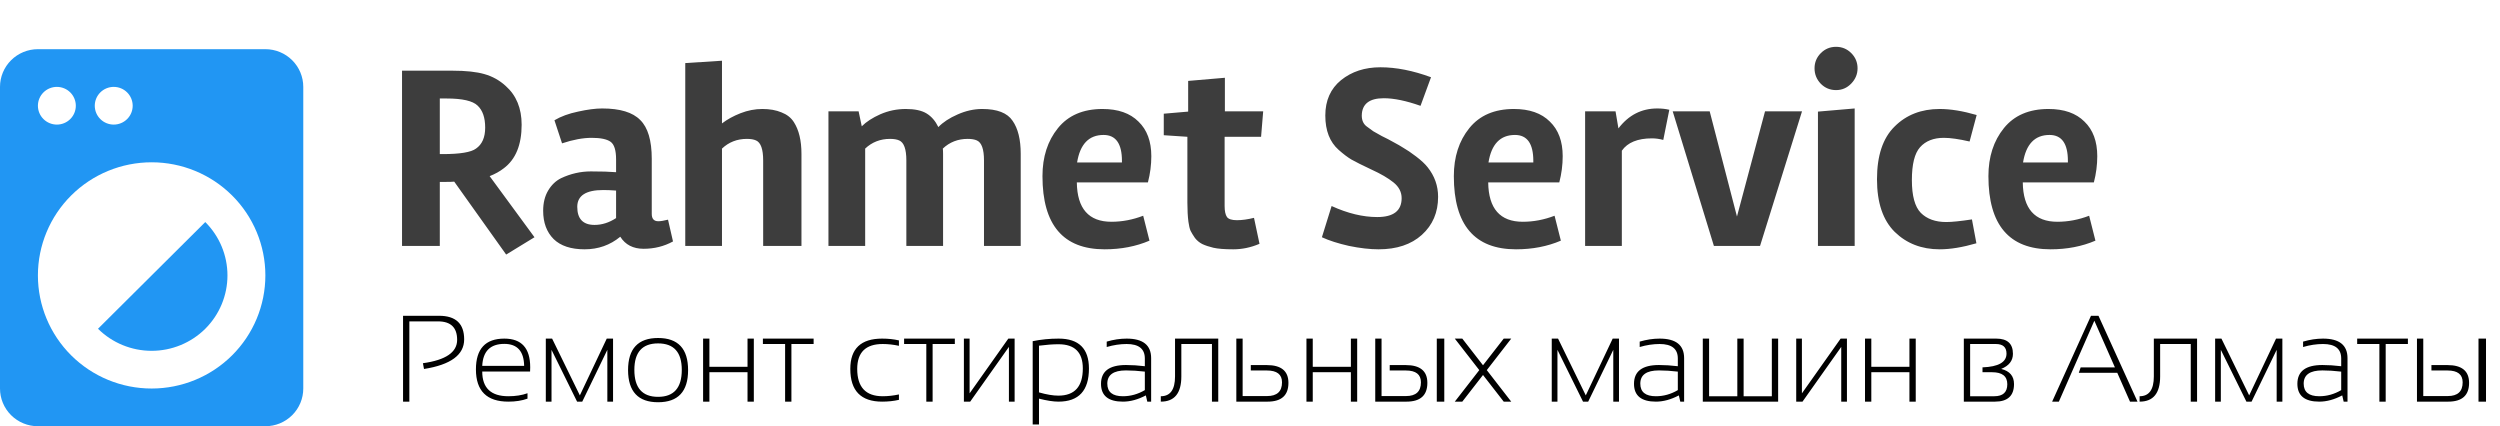
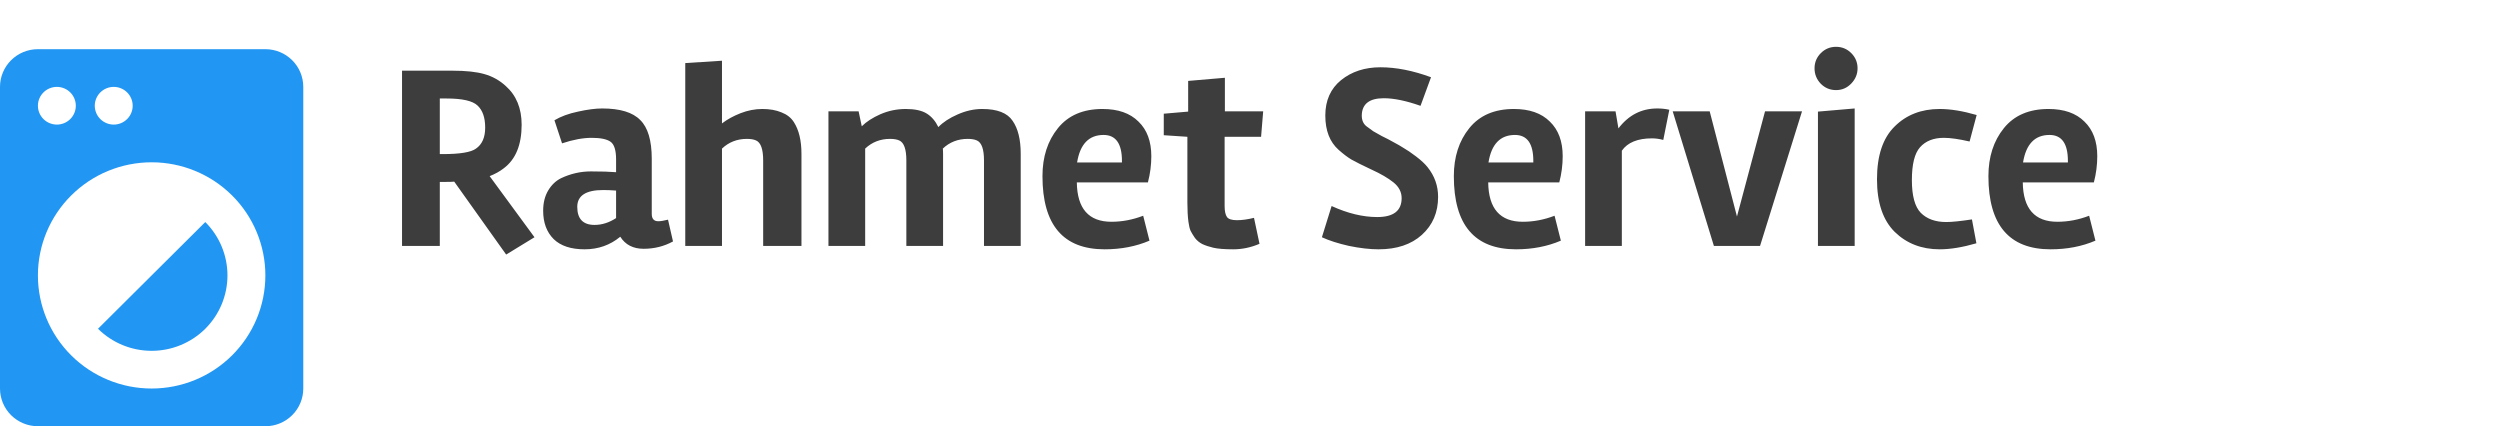
<svg xmlns="http://www.w3.org/2000/svg" width="305" height="52" viewBox="0 0 305 52" fill="none">
  <path d="M25.044 27.091C26.777 28.819 27.75 31.16 27.75 33.6C27.75 36.04 26.777 38.381 25.044 40.109C23.307 41.832 20.953 42.8 18.5 42.8C16.047 42.8 13.693 41.832 11.956 40.109L25.044 27.091ZM4.625 6H32.375C33.602 6 34.778 6.485 35.645 7.347C36.513 8.21 37 9.38 37 10.6V47.4C37 48.62 36.513 49.79 35.645 50.653C34.778 51.515 33.602 52 32.375 52H4.625C3.398 52 2.222 51.515 1.355 50.653C0.487 49.79 0 48.62 0 47.4V10.6C0 9.38 0.487 8.21 1.355 7.347C2.222 6.485 3.398 6 4.625 6ZM6.938 10.6C6.324 10.6 5.736 10.842 5.302 11.274C4.869 11.705 4.625 12.29 4.625 12.9C4.625 13.51 4.869 14.095 5.302 14.526C5.736 14.958 6.324 15.2 6.938 15.2C7.551 15.2 8.139 14.958 8.573 14.526C9.006 14.095 9.25 13.51 9.25 12.9C9.25 12.29 9.006 11.705 8.573 11.274C8.139 10.842 7.551 10.6 6.938 10.6ZM13.875 10.6C13.262 10.6 12.674 10.842 12.24 11.274C11.806 11.705 11.562 12.29 11.562 12.9C11.562 13.51 11.806 14.095 12.24 14.526C12.674 14.958 13.262 15.2 13.875 15.2C14.488 15.2 15.076 14.958 15.51 14.526C15.944 14.095 16.188 13.51 16.188 12.9C16.188 12.29 15.944 11.705 15.51 11.274C15.076 10.842 14.488 10.6 13.875 10.6ZM18.5 19.8C14.82 19.8 11.291 21.254 8.689 23.842C6.087 26.43 4.625 29.94 4.625 33.6C4.625 37.26 6.087 40.77 8.689 43.358C11.291 45.946 14.82 47.4 18.5 47.4C22.18 47.4 25.709 45.946 28.311 43.358C30.913 40.77 32.375 37.26 32.375 33.6C32.375 29.94 30.913 26.43 28.311 23.842C25.709 21.254 22.18 19.8 18.5 19.8Z" fill="#2196F3" />
-   <path d="M49.172 49V38.526H53.566C55.607 38.526 56.628 39.486 56.628 41.405C56.628 43.294 54.995 44.498 51.728 45.016L51.596 44.312C54.379 43.927 55.771 42.977 55.771 41.463C55.771 39.959 54.995 39.208 53.442 39.208H49.941V49H49.172ZM61.528 41.31C63.632 41.31 64.685 42.474 64.685 44.803C64.685 44.969 64.68 45.143 64.67 45.323H58.833C58.833 47.335 59.897 48.341 62.026 48.341C62.9 48.341 63.676 48.219 64.355 47.975V48.634C63.676 48.878 62.9 49 62.026 49C59.384 49 58.063 47.689 58.063 45.067C58.063 42.562 59.218 41.31 61.528 41.31ZM58.833 44.635H63.945C63.916 42.848 63.11 41.954 61.528 41.954C59.819 41.954 58.92 42.848 58.833 44.635ZM66.589 49V41.31H67.358L70.742 48.238L74.023 41.31H74.792V49H74.096V42.679L71.035 49H70.405L67.285 42.679V49H66.589ZM76.623 45.155C76.623 42.542 77.844 41.236 80.285 41.236C82.727 41.236 83.947 42.542 83.947 45.155C83.947 47.767 82.727 49.073 80.285 49.073C77.853 49.073 76.633 47.767 76.623 45.155ZM77.392 45.126C77.392 47.318 78.356 48.414 80.285 48.414C82.214 48.414 83.178 47.318 83.178 45.126C83.178 42.972 82.214 41.895 80.285 41.895C78.356 41.895 77.392 42.972 77.392 45.126ZM85.778 49V41.31H86.547V44.752H91.198V41.31H91.967V49H91.198V45.411H86.547V49H85.778ZM99.262 41.31V41.969H96.552V49H95.783V41.969H93.073V41.31H99.262ZM109.67 48.78C109.035 48.927 108.352 49 107.619 49C105.031 49 103.737 47.669 103.737 45.008C103.737 42.542 105.031 41.31 107.619 41.31C108.352 41.31 109.035 41.383 109.67 41.529V42.188C108.986 42.042 108.327 41.969 107.692 41.969C105.617 41.969 104.58 42.982 104.58 45.008C104.58 47.23 105.617 48.341 107.692 48.341C108.327 48.341 108.986 48.268 109.67 48.121V48.78ZM116.489 41.31V41.969H113.779V49H113.01V41.969H110.3V41.31H116.489ZM123.088 49V42.32L118.364 49H117.595V41.31H118.291V47.989L123.015 41.31H123.784V49H123.088ZM126.757 47.872C127.68 48.136 128.469 48.268 129.123 48.268C131.11 48.268 132.104 47.162 132.104 44.95C132.104 42.982 131.115 41.998 129.138 41.998C128.454 41.998 127.661 42.057 126.757 42.174V47.872ZM125.988 41.624C127.009 41.415 128.063 41.31 129.152 41.31C131.618 41.31 132.851 42.528 132.851 44.964C132.851 47.655 131.611 49 129.13 49C128.515 49 127.724 48.878 126.757 48.634V51.783H125.988V41.624ZM134.323 46.825C134.323 45.296 135.339 44.532 137.37 44.532C138.088 44.532 138.854 44.581 139.67 44.679V43.734C139.67 42.557 138.93 41.969 137.451 41.969C136.66 41.969 135.849 42.091 135.019 42.335V41.676C135.849 41.432 136.66 41.31 137.451 41.31C139.443 41.31 140.439 42.105 140.439 43.697V49H139.97L139.794 48.238C138.833 48.746 137.9 49 136.997 49C135.214 49 134.323 48.275 134.323 46.825ZM137.37 45.191C135.852 45.191 135.092 45.728 135.092 46.803C135.092 47.828 135.727 48.341 136.997 48.341C137.934 48.341 138.825 48.092 139.67 47.594V45.338C138.854 45.24 138.088 45.191 137.37 45.191ZM141.618 48.341C142.775 48.341 143.354 47.535 143.354 45.924V41.31H148.627V49H147.858V41.969H144.123V45.924C144.123 47.975 143.288 49 141.618 49V48.341ZM151.601 41.31V48.319H154.589C155.8 48.319 156.406 47.76 156.406 46.642C156.406 45.68 155.791 45.199 154.56 45.199H152.597V44.54H154.553C156.311 44.54 157.189 45.262 157.189 46.708C157.189 48.236 156.34 49 154.641 49H150.832V41.31H151.601ZM159.387 49V41.31H160.156V44.752H164.807V41.31H165.576V49H164.807V45.411H160.156V49H159.387ZM175.288 49V41.31H176.203V49H175.288ZM168.549 41.31V48.319H171.538C172.749 48.319 173.354 47.76 173.354 46.642C173.354 45.68 172.739 45.199 171.508 45.199H169.545V44.54H171.501C173.259 44.54 174.138 45.262 174.138 46.708C174.138 48.236 173.288 49 171.589 49H167.78V41.31H168.549ZM180.473 45.155L177.485 41.31H178.4L180.927 44.562L183.454 41.31H184.37L181.389 45.155L184.37 49H183.454L180.927 45.748L178.4 49H177.485L180.473 45.155ZM189.313 49V41.31H190.083L193.466 48.238L196.748 41.31H197.517V49H196.821V42.679L193.759 49H193.129L190.009 42.679V49H189.313ZM199.348 46.825C199.348 45.296 200.363 44.532 202.395 44.532C203.112 44.532 203.879 44.581 204.694 44.679V43.734C204.694 42.557 203.955 41.969 202.475 41.969C201.684 41.969 200.874 42.091 200.043 42.335V41.676C200.874 41.432 201.684 41.31 202.475 41.31C204.467 41.31 205.463 42.105 205.463 43.697V49H204.995L204.819 48.238C203.857 48.746 202.924 49 202.021 49C200.239 49 199.348 48.275 199.348 46.825ZM202.395 45.191C200.876 45.191 200.117 45.728 200.117 46.803C200.117 47.828 200.751 48.341 202.021 48.341C202.958 48.341 203.85 48.092 204.694 47.594V45.338C203.879 45.24 203.112 45.191 202.395 45.191ZM207.741 49V41.31H208.51V48.341H211.953V41.31H212.722V48.341H216.164V41.31H216.933V49H207.741ZM224.631 49V42.32L219.907 49H219.138V41.31H219.833V47.989L224.558 41.31H225.327V49H224.631ZM227.531 49V41.31H228.3V44.752H232.951V41.31H233.72V49H232.951V45.411H228.3V49H227.531ZM243.308 48.341C244.362 48.341 244.89 47.852 244.89 46.876C244.89 45.899 244.272 45.411 243.037 45.411H241.865V44.818C243.818 44.745 244.794 44.185 244.794 43.141C244.794 42.359 244.36 41.969 243.491 41.969H240.356V48.341H243.308ZM239.587 49V41.31H243.542C244.899 41.31 245.578 41.927 245.578 43.163C245.578 44.007 245.1 44.623 244.143 45.008C245.188 45.267 245.71 45.882 245.71 46.854C245.71 48.285 244.936 49 243.388 49H239.587ZM251.181 49H250.361L255.1 38.526H256.015L260.776 49H259.86L258.308 45.484H253.613L253.84 44.825H258.022L255.51 39.127L251.181 49ZM261.032 48.341C262.189 48.341 262.768 47.535 262.768 45.924V41.31H268.042V49H267.272V41.969H263.537V45.924C263.537 47.975 262.702 49 261.032 49V48.341ZM270.246 49V41.31H271.015L274.399 48.238L277.68 41.31H278.449V49H277.753V42.679L274.692 49H274.062L270.942 42.679V49H270.246ZM280.28 46.825C280.28 45.296 281.296 44.532 283.327 44.532C284.045 44.532 284.812 44.581 285.627 44.679V43.734C285.627 42.557 284.887 41.969 283.408 41.969C282.617 41.969 281.806 42.091 280.976 42.335V41.676C281.806 41.432 282.617 41.31 283.408 41.31C285.4 41.31 286.396 42.105 286.396 43.697V49H285.927L285.751 48.238C284.79 48.746 283.857 49 282.954 49C281.171 49 280.28 48.275 280.28 46.825ZM283.327 45.191C281.809 45.191 281.049 45.728 281.049 46.803C281.049 47.828 281.684 48.341 282.954 48.341C283.891 48.341 284.782 48.092 285.627 47.594V45.338C284.812 45.24 284.045 45.191 283.327 45.191ZM293.764 41.31V41.969H291.054V49H290.285V41.969H287.575V41.31H293.764ZM302.377 49V41.31H303.293V49H302.377ZM295.639 41.31V48.319H298.627C299.838 48.319 300.444 47.76 300.444 46.642C300.444 45.68 299.829 45.199 298.598 45.199H296.635V44.54H298.591C300.349 44.54 301.228 45.262 301.228 46.708C301.228 48.236 300.378 49 298.679 49H294.87V41.31H295.639Z" fill="black" />
  <path d="M54.456 22.192H53.656V30H49.048V8.624H55.224C56.845 8.624 58.136 8.763 59.096 9.04C60.077 9.317 60.941 9.797 61.688 10.48C62.989 11.632 63.64 13.211 63.64 15.216C63.64 17.669 62.915 19.44 61.464 20.528C60.973 20.912 60.397 21.232 59.736 21.488L65.208 28.944L61.752 31.056L55.416 22.16C55.224 22.181 54.904 22.192 54.456 22.192ZM58.072 18.128C58.819 17.616 59.192 16.763 59.192 15.568C59.192 14.352 58.883 13.456 58.264 12.88C57.667 12.304 56.408 12.016 54.488 12.016H53.656V18.8H54.008C56.12 18.8 57.475 18.576 58.072 18.128ZM82.106 29.456C81.018 30.053 79.823 30.352 78.522 30.352C77.242 30.352 76.292 29.861 75.674 28.88C74.436 29.904 72.986 30.416 71.322 30.416C69.658 30.416 68.399 30 67.546 29.168C66.692 28.315 66.266 27.163 66.266 25.712C66.266 24.752 66.468 23.931 66.874 23.248C67.279 22.565 67.802 22.064 68.442 21.744C69.615 21.189 70.831 20.912 72.09 20.912C73.37 20.912 74.394 20.944 75.162 21.008V19.44C75.162 18.331 74.938 17.616 74.49 17.296C74.042 16.976 73.274 16.816 72.186 16.816C71.119 16.816 69.914 17.04 68.57 17.488L67.642 14.672C68.431 14.203 69.391 13.851 70.522 13.616C71.674 13.36 72.655 13.232 73.466 13.232C75.642 13.232 77.188 13.701 78.106 14.64C79.044 15.557 79.514 17.136 79.514 19.376V26.096C79.514 26.693 79.78 26.992 80.314 26.992C80.591 26.992 80.986 26.928 81.498 26.8L82.106 29.456ZM72.538 27.44C73.434 27.44 74.308 27.163 75.162 26.608V23.248C74.564 23.205 74.042 23.184 73.594 23.184C71.482 23.184 70.426 23.867 70.426 25.232C70.426 26.704 71.13 27.44 72.538 27.44ZM88.082 15.056C88.722 14.565 89.48 14.149 90.354 13.808C91.229 13.467 92.114 13.296 93.01 13.296C93.906 13.296 94.685 13.435 95.346 13.712C96.008 13.968 96.509 14.363 96.85 14.896C97.469 15.856 97.778 17.147 97.778 18.768V30H93.106V19.568C93.106 18.203 92.818 17.392 92.242 17.136C91.965 17.008 91.592 16.944 91.122 16.944C89.928 16.944 88.914 17.339 88.082 18.128V30H83.602V7.696L88.082 7.408V15.056ZM105.135 15.408C105.69 14.853 106.447 14.363 107.407 13.936C108.388 13.509 109.423 13.296 110.511 13.296C111.599 13.296 112.442 13.477 113.039 13.84C113.636 14.203 114.116 14.757 114.479 15.504C115.055 14.907 115.834 14.395 116.815 13.968C117.818 13.52 118.82 13.296 119.823 13.296C121.658 13.296 122.895 13.776 123.535 14.736C124.196 15.675 124.527 17.019 124.527 18.768V30H120.047V19.568C120.047 18.203 119.759 17.392 119.183 17.136C118.906 17.008 118.532 16.944 118.063 16.944C116.868 16.944 115.855 17.339 115.023 18.128C115.044 18.277 115.055 18.501 115.055 18.8V30H110.575V19.568C110.575 18.203 110.287 17.392 109.711 17.136C109.434 17.008 109.06 16.944 108.591 16.944C107.396 16.944 106.383 17.339 105.551 18.128V30H101.071V13.584H104.751L105.135 15.408ZM131.373 22.256C131.416 25.456 132.824 27.056 135.597 27.056C136.898 27.056 138.189 26.811 139.469 26.32L140.237 29.36C138.594 30.064 136.77 30.416 134.765 30.416C129.709 30.416 127.181 27.44 127.181 21.488C127.181 19.141 127.81 17.189 129.069 15.632C130.328 14.075 132.141 13.296 134.509 13.296C136.408 13.296 137.869 13.808 138.893 14.832C139.938 15.835 140.461 17.243 140.461 19.056C140.461 20.123 140.322 21.189 140.045 22.256H131.373ZM136.877 19.824V19.632C136.877 17.52 136.13 16.464 134.637 16.464C132.845 16.464 131.768 17.584 131.405 19.824H136.877ZM144.86 24.72V16.688L141.98 16.496V13.872L144.956 13.616V9.872L149.436 9.488V13.584H154.108L153.852 16.688H149.404V25.136C149.404 25.755 149.5 26.203 149.692 26.48C149.884 26.736 150.289 26.864 150.908 26.864C151.527 26.864 152.22 26.768 152.988 26.576L153.66 29.744C152.615 30.192 151.548 30.416 150.46 30.416C149.393 30.416 148.583 30.352 148.028 30.224C147.495 30.096 147.047 29.947 146.684 29.776C146.343 29.605 146.044 29.36 145.788 29.04C145.553 28.699 145.372 28.4 145.244 28.144C145.137 27.888 145.052 27.525 144.988 27.056C144.903 26.416 144.86 25.637 144.86 24.72ZM175.448 24.016C175.448 25.915 174.786 27.461 173.464 28.656C172.162 29.829 170.402 30.416 168.184 30.416C167.117 30.416 165.912 30.277 164.568 30C163.245 29.701 162.146 29.349 161.272 28.944L162.456 25.136C164.418 26.032 166.274 26.48 168.024 26.48C170.008 26.48 171 25.712 171 24.176C171 23.429 170.669 22.789 170.008 22.256C169.346 21.723 168.45 21.2 167.32 20.688C166.189 20.155 165.378 19.749 164.888 19.472C164.418 19.195 163.896 18.8 163.32 18.288C162.232 17.328 161.688 15.931 161.688 14.096C161.688 12.261 162.328 10.821 163.608 9.776C164.909 8.731 166.509 8.208 168.408 8.208C170.328 8.208 172.386 8.613 174.584 9.424L173.304 12.912C171.554 12.293 170.061 11.984 168.824 11.984C167.053 11.984 166.157 12.688 166.136 14.096C166.136 14.672 166.328 15.109 166.712 15.408C167.096 15.685 167.373 15.888 167.544 16.016C167.714 16.123 168.056 16.315 168.568 16.592C169.101 16.848 169.592 17.104 170.04 17.36C170.488 17.595 170.893 17.829 171.256 18.064C171.64 18.277 172.141 18.619 172.76 19.088C173.378 19.557 173.848 19.995 174.168 20.4C175.021 21.467 175.448 22.672 175.448 24.016ZM181.561 22.256C181.603 25.456 183.011 27.056 185.785 27.056C187.086 27.056 188.377 26.811 189.657 26.32L190.425 29.36C188.782 30.064 186.958 30.416 184.953 30.416C179.897 30.416 177.368 27.44 177.368 21.488C177.368 19.141 177.998 17.189 179.257 15.632C180.515 14.075 182.329 13.296 184.697 13.296C186.595 13.296 188.057 13.808 189.081 14.832C190.126 15.835 190.649 17.243 190.649 19.056C190.649 20.123 190.51 21.189 190.233 22.256H181.561ZM187.065 19.824V19.632C187.065 17.52 186.318 16.464 184.825 16.464C183.033 16.464 181.955 17.584 181.593 19.824H187.065ZM201.544 16.88C199.794 16.88 198.568 17.381 197.864 18.384V30H193.384V13.584H197.096L197.448 15.664C198.685 14.043 200.264 13.232 202.184 13.232C202.717 13.232 203.208 13.285 203.656 13.392L202.92 17.072C202.45 16.944 201.992 16.88 201.544 16.88ZM211.91 26.416L215.334 13.584H219.846L214.726 30H209.094L204.07 13.584H208.582L211.91 26.416ZM226.27 30H221.79V13.616L226.27 13.232V30ZM221.374 8.336C221.374 7.611 221.63 6.992 222.142 6.48C222.654 5.968 223.272 5.712 223.998 5.712C224.723 5.712 225.342 5.968 225.854 6.48C226.366 6.992 226.622 7.611 226.622 8.336C226.622 9.04 226.366 9.659 225.854 10.192C225.342 10.725 224.723 10.992 223.998 10.992C223.272 10.992 222.654 10.736 222.142 10.224C221.63 9.691 221.374 9.061 221.374 8.336ZM236.641 30.416C234.443 30.416 232.619 29.712 231.169 28.304C229.718 26.875 228.993 24.731 228.993 21.872C228.993 18.992 229.707 16.848 231.137 15.44C232.566 14.011 234.401 13.296 236.641 13.296C237.963 13.296 239.467 13.541 241.153 14.032L240.289 17.264C238.987 16.965 237.942 16.816 237.153 16.816C235.894 16.816 234.923 17.2 234.241 17.968C233.579 18.715 233.249 20.048 233.249 21.968C233.249 23.888 233.611 25.221 234.337 25.968C235.083 26.715 236.118 27.088 237.441 27.088C238.123 27.088 239.169 26.981 240.577 26.768L241.121 29.68C239.435 30.171 237.942 30.416 236.641 30.416ZM246.779 22.256C246.822 25.456 248.23 27.056 251.003 27.056C252.305 27.056 253.595 26.811 254.875 26.32L255.643 29.36C254.001 30.064 252.177 30.416 250.171 30.416C245.115 30.416 242.587 27.44 242.587 21.488C242.587 19.141 243.217 17.189 244.475 15.632C245.734 14.075 247.547 13.296 249.915 13.296C251.814 13.296 253.275 13.808 254.299 14.832C255.345 15.835 255.867 17.243 255.867 19.056C255.867 20.123 255.729 21.189 255.451 22.256H246.779ZM252.283 19.824V19.632C252.283 17.52 251.537 16.464 250.043 16.464C248.251 16.464 247.174 17.584 246.811 19.824H252.283Z" fill="#3D3D3D" />
</svg>